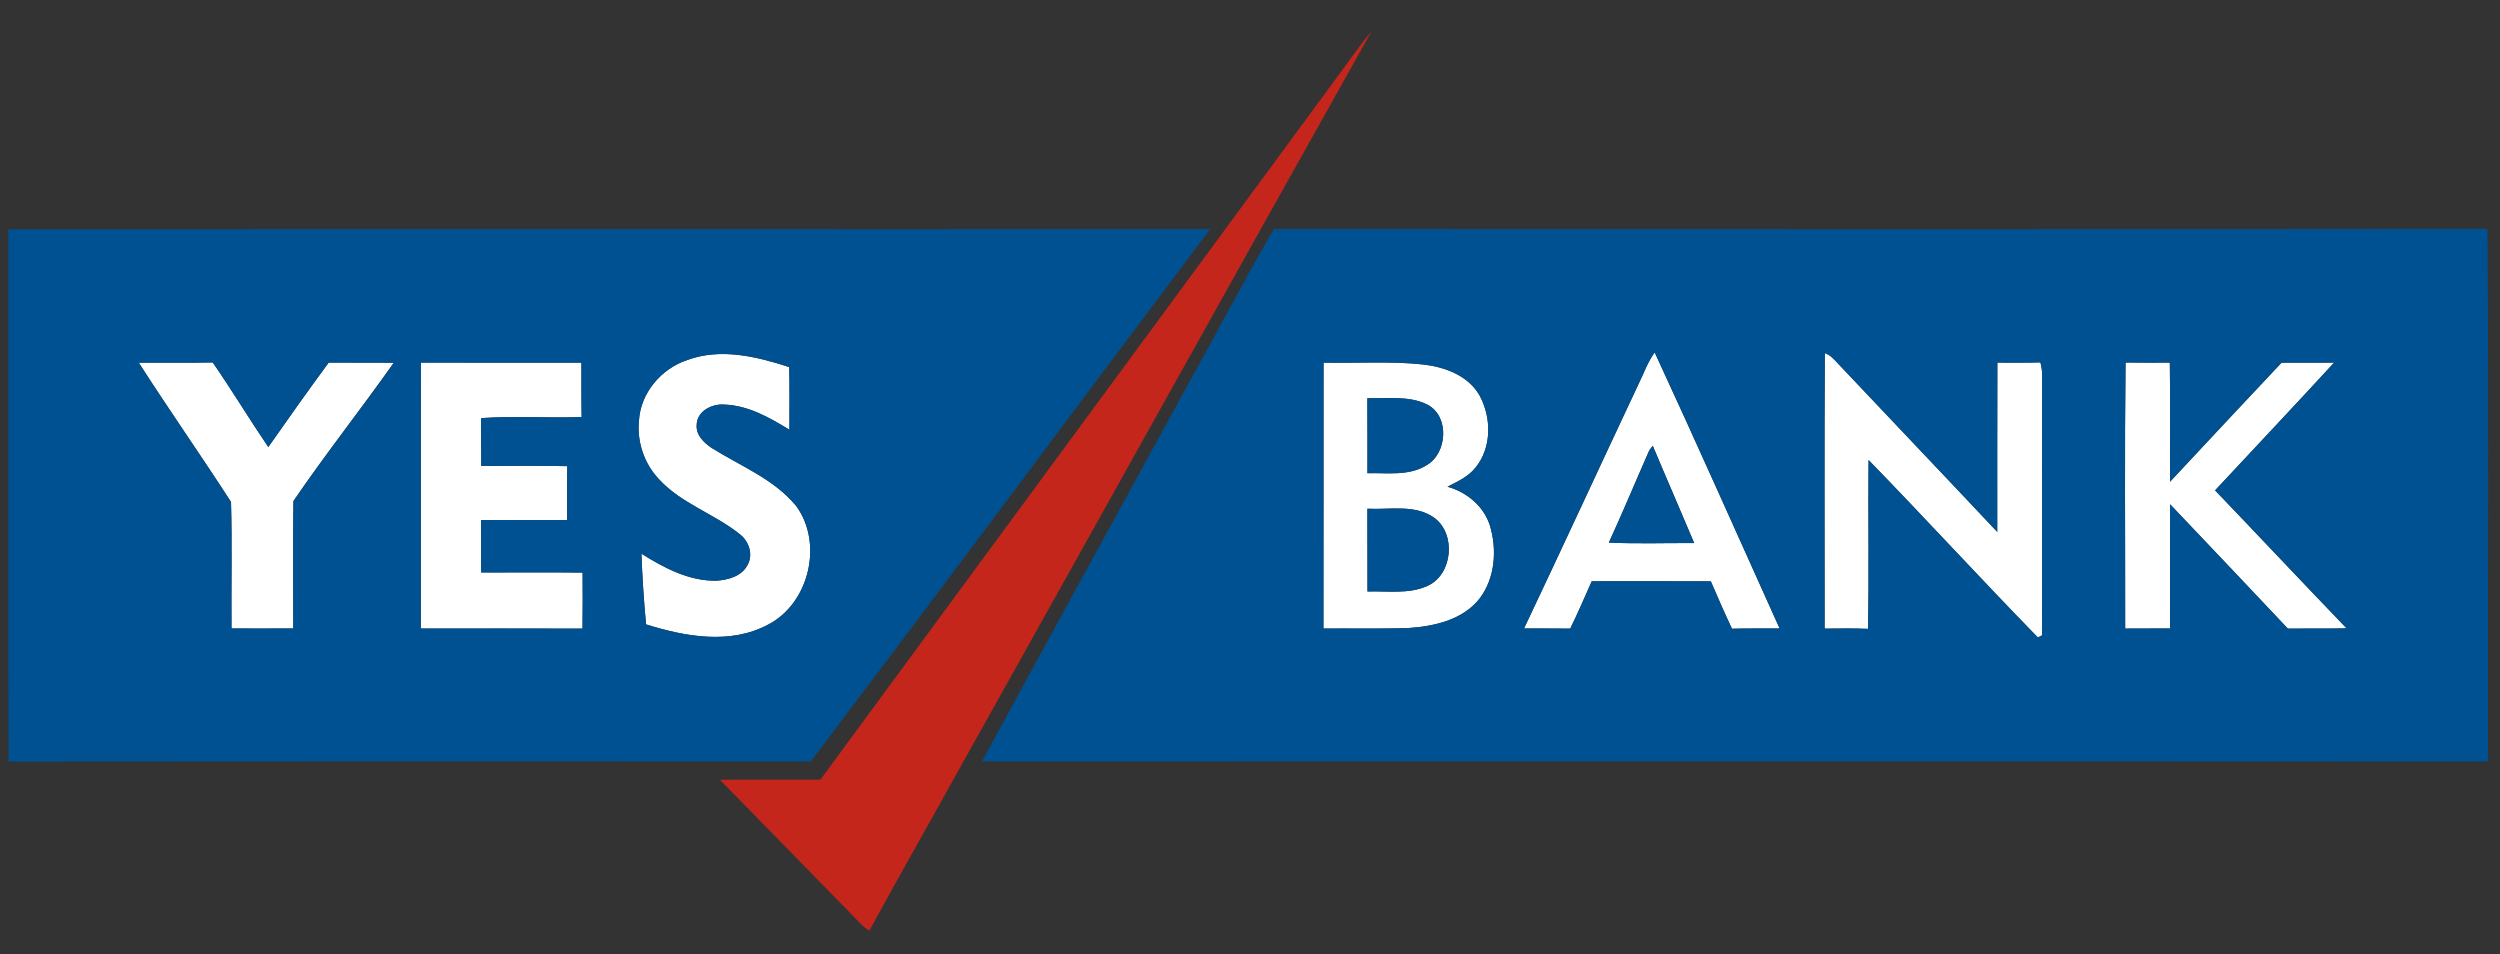
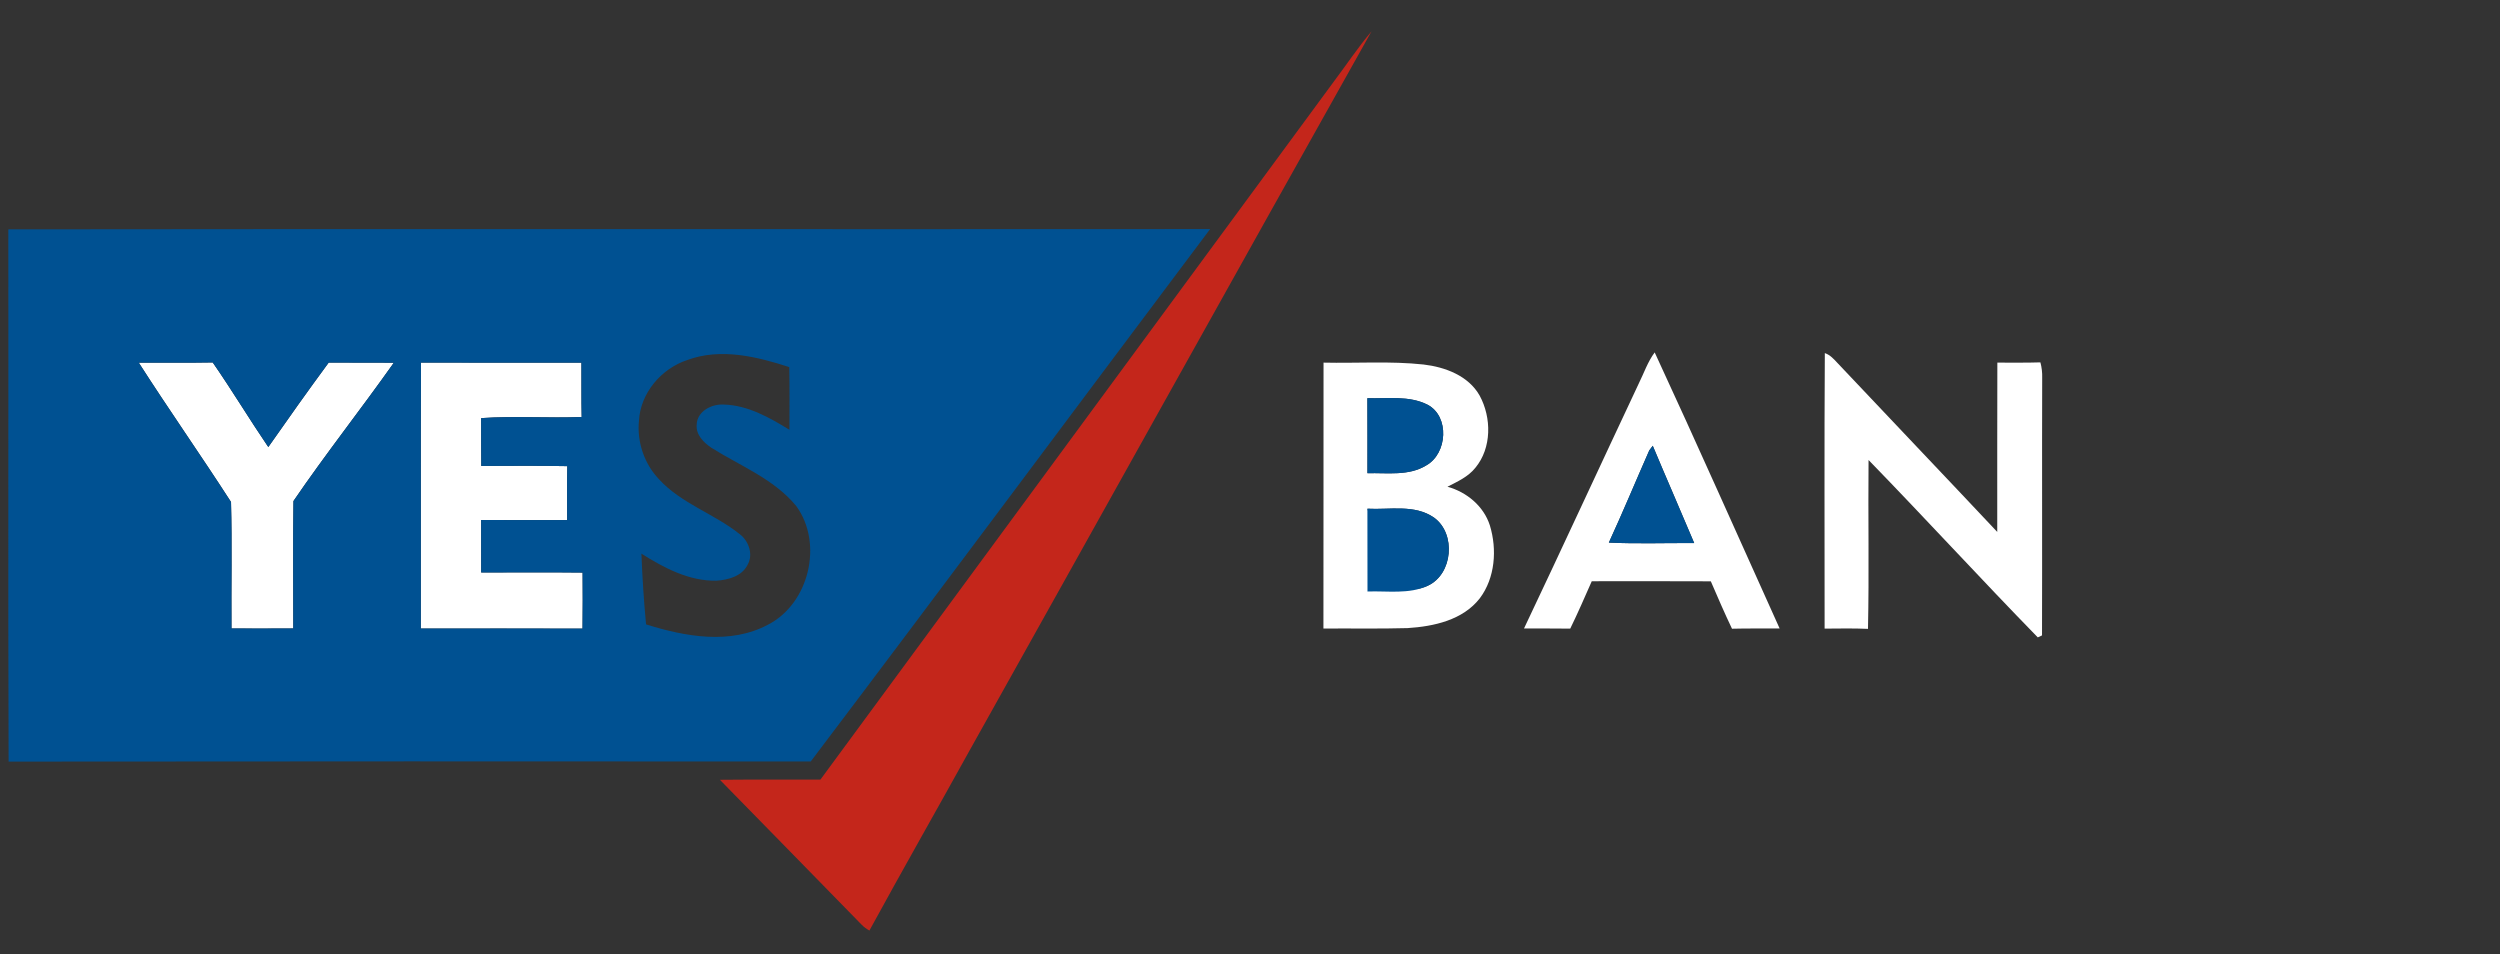
<svg xmlns="http://www.w3.org/2000/svg" width="186" height="71" viewBox="0 0 186 71" fill="none">
  <rect x="0" y="0" width="186" height="71" fill="#333333" stroke="none" />
  <g clip-path="url(#clip0_305_693)">
    <path d="M135.767 26.27C136.166 26.404 136.449 26.727 136.728 27.027C140.678 31.218 144.653 35.379 148.595 39.575C148.603 35.376 148.584 31.178 148.603 26.979C149.671 26.977 150.737 26.995 151.806 26.96C151.907 27.339 151.95 27.726 151.939 28.118C151.918 34.503 151.947 40.889 151.926 47.274C151.846 47.311 151.688 47.384 151.611 47.422C147.366 43.07 143.257 38.581 139.02 34.224C138.98 38.409 139.068 42.6 138.978 46.788C137.901 46.739 136.824 46.763 135.751 46.769C135.753 39.935 135.724 33.101 135.767 26.27Z" fill="white" />
-     <path d="M51.137 26.783C53.623 25.87 56.298 26.525 58.721 27.312C58.75 28.867 58.734 30.42 58.734 31.976C57.247 31.062 55.638 30.149 53.855 30.098C52.954 30.039 51.848 30.595 51.832 31.613C51.771 32.357 52.36 32.926 52.919 33.308C55.078 34.67 57.588 35.629 59.248 37.66C61.268 40.448 60.197 44.904 57.143 46.473C54.326 47.98 50.971 47.365 48.067 46.454C47.899 44.703 47.79 42.949 47.721 41.192C49.402 42.25 51.265 43.239 53.3 43.204C54.166 43.145 55.187 42.879 55.614 42.033C56.059 41.273 55.72 40.268 55.057 39.758C53.154 38.224 50.692 37.477 49.018 35.645C47.934 34.503 47.385 32.883 47.537 31.312C47.648 29.23 49.205 27.422 51.137 26.783Z" fill="white" />
    <path d="M121.916 28.551C122.307 27.769 122.584 26.925 123.109 26.219C126.267 33.037 129.31 39.908 132.404 46.758C131.224 46.766 130.04 46.747 128.86 46.777C128.306 45.614 127.794 44.432 127.285 43.25C124.333 43.234 121.38 43.244 118.427 43.244C117.905 44.424 117.394 45.608 116.826 46.769C115.677 46.753 114.532 46.763 113.386 46.758C116.258 40.706 119.062 34.616 121.916 28.551ZM122.707 33.507C121.7 35.793 120.743 38.103 119.699 40.37C121.812 40.467 123.933 40.392 126.049 40.405C125.033 37.987 123.978 35.586 122.966 33.166C122.902 33.252 122.771 33.421 122.707 33.507Z" fill="white" />
    <path d="M10.323 26.982C12.159 26.971 13.993 27.001 15.826 26.966C17.257 29.029 18.549 31.183 19.962 33.26C21.438 31.151 22.927 29.048 24.454 26.977C26.069 26.993 27.684 26.968 29.299 26.99C26.853 30.45 24.217 33.783 21.832 37.278C21.79 40.435 21.822 43.596 21.819 46.755C20.287 46.766 18.755 46.761 17.222 46.758C17.198 43.623 17.273 40.48 17.188 37.348C14.944 33.867 12.559 30.474 10.323 26.982Z" fill="white" />
    <path d="M31.309 46.764C31.319 40.169 31.295 33.571 31.322 26.977C35.3 26.987 39.279 26.979 43.257 26.982C43.268 28.328 43.244 29.676 43.276 31.022C40.79 31.121 38.288 30.933 35.796 31.108C35.801 32.295 35.793 33.483 35.807 34.667C37.938 34.659 40.073 34.64 42.205 34.681C42.178 36.016 42.197 37.353 42.194 38.694C40.06 38.691 37.928 38.694 35.796 38.689C35.804 39.989 35.799 41.292 35.799 42.592C38.314 42.594 40.83 42.57 43.345 42.6C43.351 43.989 43.361 45.377 43.34 46.769C39.33 46.755 35.319 46.761 31.309 46.764Z" fill="white" />
-     <path d="M98.471 26.979C100.952 27.036 103.441 26.853 105.911 27.119C107.51 27.307 109.25 27.949 110.087 29.434C110.979 31.076 110.993 33.33 109.764 34.807C109.229 35.476 108.434 35.833 107.691 36.212C109.119 36.607 110.39 37.652 110.849 39.099C111.39 40.88 111.24 42.992 110.1 44.51C108.831 46.143 106.67 46.605 104.725 46.731C102.636 46.79 100.549 46.747 98.463 46.763C98.479 40.169 98.458 33.574 98.471 26.979ZM101.733 29.625C101.743 31.484 101.738 33.346 101.738 35.207C103.198 35.167 104.813 35.433 106.124 34.619C107.683 33.738 107.867 30.992 106.217 30.114C104.834 29.413 103.225 29.668 101.733 29.625ZM101.735 37.848C101.743 39.9 101.738 41.955 101.741 44.007C103.23 43.954 104.824 44.228 106.225 43.58C108.096 42.718 108.346 39.709 106.697 38.514C105.245 37.501 103.385 37.939 101.735 37.848Z" fill="white" />
-     <path d="M158.113 46.766C158.121 40.169 158.065 33.569 158.14 26.971C159.238 26.987 160.336 26.982 161.434 26.977C161.479 29.931 161.434 32.886 161.45 35.841C164.213 32.886 166.968 29.926 169.745 26.985C171.048 26.977 172.354 26.982 173.659 26.979C170.728 30.165 167.757 33.316 164.802 36.483C168.074 39.895 171.309 43.344 174.587 46.747C173.129 46.777 171.674 46.75 170.217 46.769C167.304 43.677 164.381 40.596 161.455 37.52C161.439 40.599 161.46 43.677 161.447 46.758C160.336 46.766 159.224 46.755 158.113 46.766Z" fill="white" />
+     <path d="M98.471 26.979C100.952 27.036 103.441 26.853 105.911 27.119C107.51 27.307 109.25 27.949 110.087 29.434C110.979 31.076 110.993 33.33 109.764 34.807C109.229 35.476 108.434 35.833 107.691 36.212C109.119 36.607 110.39 37.652 110.849 39.099C111.39 40.88 111.24 42.992 110.1 44.51C108.831 46.143 106.67 46.605 104.725 46.731C102.636 46.79 100.549 46.747 98.463 46.763C98.479 40.169 98.458 33.574 98.471 26.979ZM101.733 29.625C101.743 31.484 101.738 33.346 101.738 35.207C103.198 35.167 104.813 35.433 106.124 34.619C107.683 33.738 107.867 30.992 106.217 30.114C104.834 29.413 103.225 29.668 101.733 29.625ZM101.735 37.848C103.23 43.954 104.824 44.228 106.225 43.58C108.096 42.718 108.346 39.709 106.697 38.514C105.245 37.501 103.385 37.939 101.735 37.848Z" fill="white" />
    <path d="M99.186 6.137C100.14 4.874 101.016 3.547 102.039 2.336C92.052 20.129 82.136 37.969 72.17 55.776C69.687 60.267 67.142 64.727 64.685 69.231C64.469 69.116 64.275 68.971 64.104 68.796C60.597 65.194 57.072 61.613 53.56 58.016C56.054 57.989 58.545 58.014 61.039 58.003C73.756 40.717 86.472 23.428 99.186 6.137Z" fill="#C4261B" />
    <path d="M0.619 17.065C30.424 17.022 60.227 17.068 90.032 17.044C80.119 30.241 70.275 43.492 60.317 56.655C40.425 56.639 20.532 56.644 0.64 56.663C0.595 43.463 0.637 30.265 0.619 17.065ZM51.137 26.784C49.205 27.423 47.649 29.231 47.537 31.313C47.385 32.884 47.934 34.504 49.019 35.646C50.692 37.478 53.154 38.224 55.057 39.758C55.72 40.269 56.059 41.273 55.614 42.034C55.188 42.88 54.167 43.146 53.301 43.205C51.265 43.24 49.402 42.251 47.721 41.193C47.79 42.95 47.899 44.704 48.067 46.455C50.972 47.366 54.327 47.981 57.143 46.474C60.197 44.905 61.268 40.449 59.249 37.66C57.588 35.63 55.078 34.671 52.92 33.309C52.36 32.927 51.771 32.358 51.833 31.614C51.849 30.596 52.954 30.04 53.855 30.099C55.638 30.15 57.247 31.063 58.734 31.976C58.734 30.421 58.75 28.868 58.721 27.313C56.299 26.526 53.623 25.87 51.137 26.784ZM10.324 26.983C12.559 30.475 14.944 33.867 17.188 37.349C17.273 40.481 17.199 43.624 17.223 46.759C18.755 46.761 20.287 46.767 21.819 46.756C21.822 43.597 21.79 40.435 21.833 37.279C24.218 33.784 26.853 30.451 29.299 26.991C27.684 26.969 26.07 26.993 24.455 26.977C22.928 29.048 21.438 31.152 19.962 33.26C18.55 31.184 17.257 29.029 15.826 26.966C13.993 27.001 12.16 26.972 10.324 26.983ZM31.309 46.764C35.319 46.761 39.33 46.756 43.34 46.77C43.361 45.378 43.351 43.989 43.345 42.6C40.83 42.571 38.314 42.595 35.799 42.592C35.799 41.292 35.804 39.989 35.796 38.689C37.928 38.695 40.06 38.692 42.194 38.695C42.197 37.354 42.178 36.016 42.205 34.681C40.073 34.641 37.938 34.66 35.807 34.668C35.793 33.483 35.801 32.296 35.796 31.109C38.288 30.934 40.79 31.122 43.276 31.023C43.244 29.677 43.268 28.328 43.257 26.983C39.279 26.98 35.3 26.988 31.322 26.977C31.295 33.572 31.319 40.169 31.309 46.764Z" fill="#005192" />
-     <path d="M88.407 28.562C90.557 24.734 92.564 20.82 94.778 17.035C124.874 17.054 154.972 17.067 185.068 17.027C185.164 30.235 185.095 43.449 185.103 56.66C147.753 56.636 110.407 56.654 73.058 56.652C78.139 47.269 83.301 37.931 88.407 28.562ZM135.767 26.27C135.725 33.101 135.754 39.935 135.751 46.769C136.825 46.764 137.902 46.739 138.978 46.788C139.069 42.6 138.981 38.409 139.021 34.224C143.258 38.581 147.367 43.07 151.612 47.422C151.689 47.384 151.846 47.312 151.926 47.274C151.948 40.889 151.918 34.504 151.94 28.118C151.95 27.726 151.908 27.339 151.806 26.961C150.738 26.995 149.672 26.977 148.603 26.979C148.585 31.178 148.603 35.377 148.595 39.575C144.654 35.379 140.678 31.218 136.729 27.028C136.45 26.727 136.167 26.404 135.767 26.27ZM121.916 28.551C119.062 34.616 116.259 40.706 113.386 46.758C114.532 46.764 115.678 46.753 116.826 46.769C117.394 45.608 117.905 44.424 118.428 43.245C121.38 43.245 124.333 43.234 127.285 43.25C127.794 44.432 128.306 45.614 128.86 46.777C130.041 46.748 131.224 46.766 132.404 46.758C129.311 39.908 126.267 33.037 123.11 26.219C122.585 26.926 122.308 27.769 121.916 28.551ZM98.471 26.979C98.458 33.574 98.479 40.169 98.463 46.764C100.55 46.748 102.636 46.791 104.726 46.731C106.671 46.605 108.832 46.143 110.1 44.51C111.241 42.992 111.39 40.881 110.849 39.1C110.391 37.652 109.12 36.607 107.691 36.212C108.435 35.833 109.229 35.476 109.765 34.807C110.993 33.33 110.98 31.076 110.087 29.435C109.25 27.949 107.51 27.307 105.911 27.119C103.441 26.853 100.952 27.036 98.471 26.979ZM158.114 46.766C159.225 46.755 160.336 46.766 161.448 46.758C161.461 43.677 161.44 40.599 161.456 37.52C164.381 40.596 167.305 43.677 170.217 46.769C171.675 46.75 173.13 46.777 174.587 46.748C171.31 43.344 168.075 39.895 164.803 36.483C167.758 33.316 170.729 30.165 173.66 26.979C172.354 26.982 171.049 26.977 169.746 26.985C166.969 29.926 164.214 32.886 161.45 35.841C161.434 32.886 161.48 29.932 161.434 26.977C160.336 26.982 159.239 26.988 158.141 26.971C158.066 33.569 158.122 40.169 158.114 46.766Z" fill="#005192" />
    <path d="M101.732 29.625C103.225 29.668 104.834 29.413 106.217 30.114C107.867 30.993 107.683 33.738 106.124 34.619C104.813 35.433 103.198 35.167 101.738 35.207C101.738 33.346 101.743 31.484 101.732 29.625Z" fill="#005192" />
    <path d="M122.707 33.507C122.771 33.421 122.901 33.252 122.965 33.166C123.978 35.586 125.033 37.988 126.048 40.405C123.933 40.392 121.811 40.467 119.698 40.37C120.743 38.103 121.699 35.793 122.707 33.507Z" fill="#005192" />
    <path d="M101.735 37.848C103.385 37.939 105.245 37.501 106.697 38.514C108.347 39.709 108.096 42.718 106.225 43.58C104.824 44.228 103.23 43.954 101.741 44.008C101.738 41.955 101.743 39.9 101.735 37.848Z" fill="#005192" />
  </g>
  <defs>
    <clipPath id="clip0_305_693">
      <rect width="186" height="70" fill="white" transform="translate(0 0.635)" />
    </clipPath>
  </defs>
</svg>